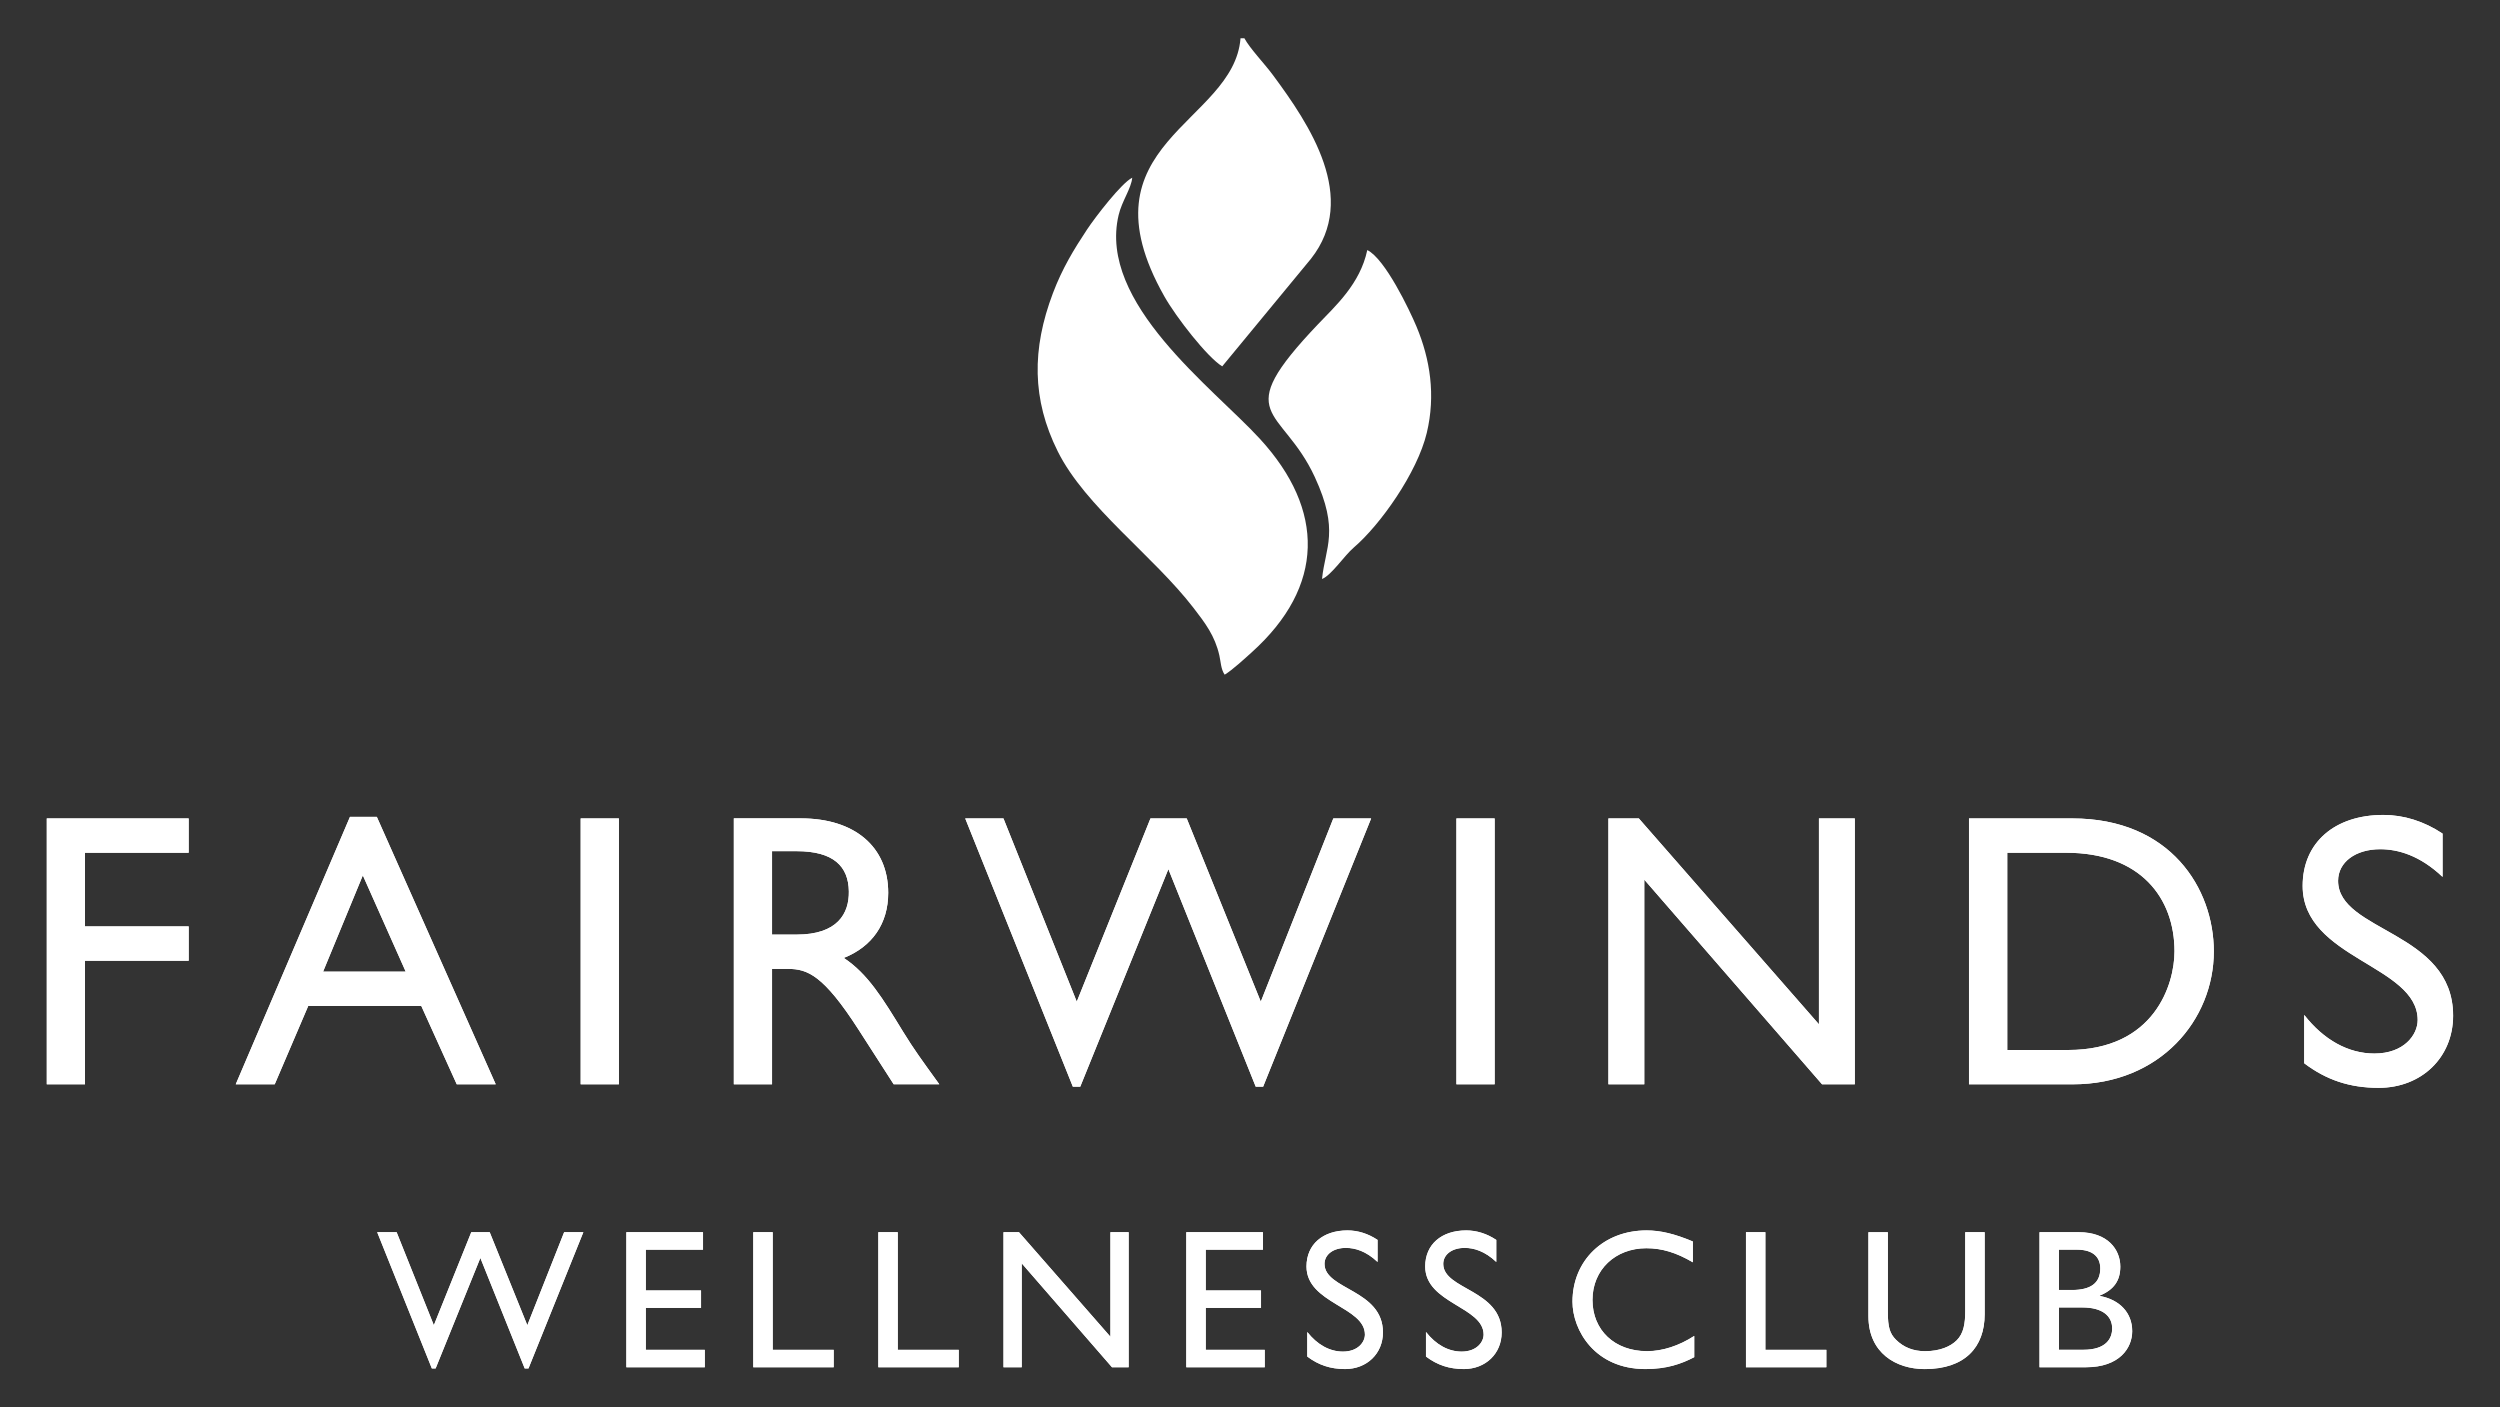
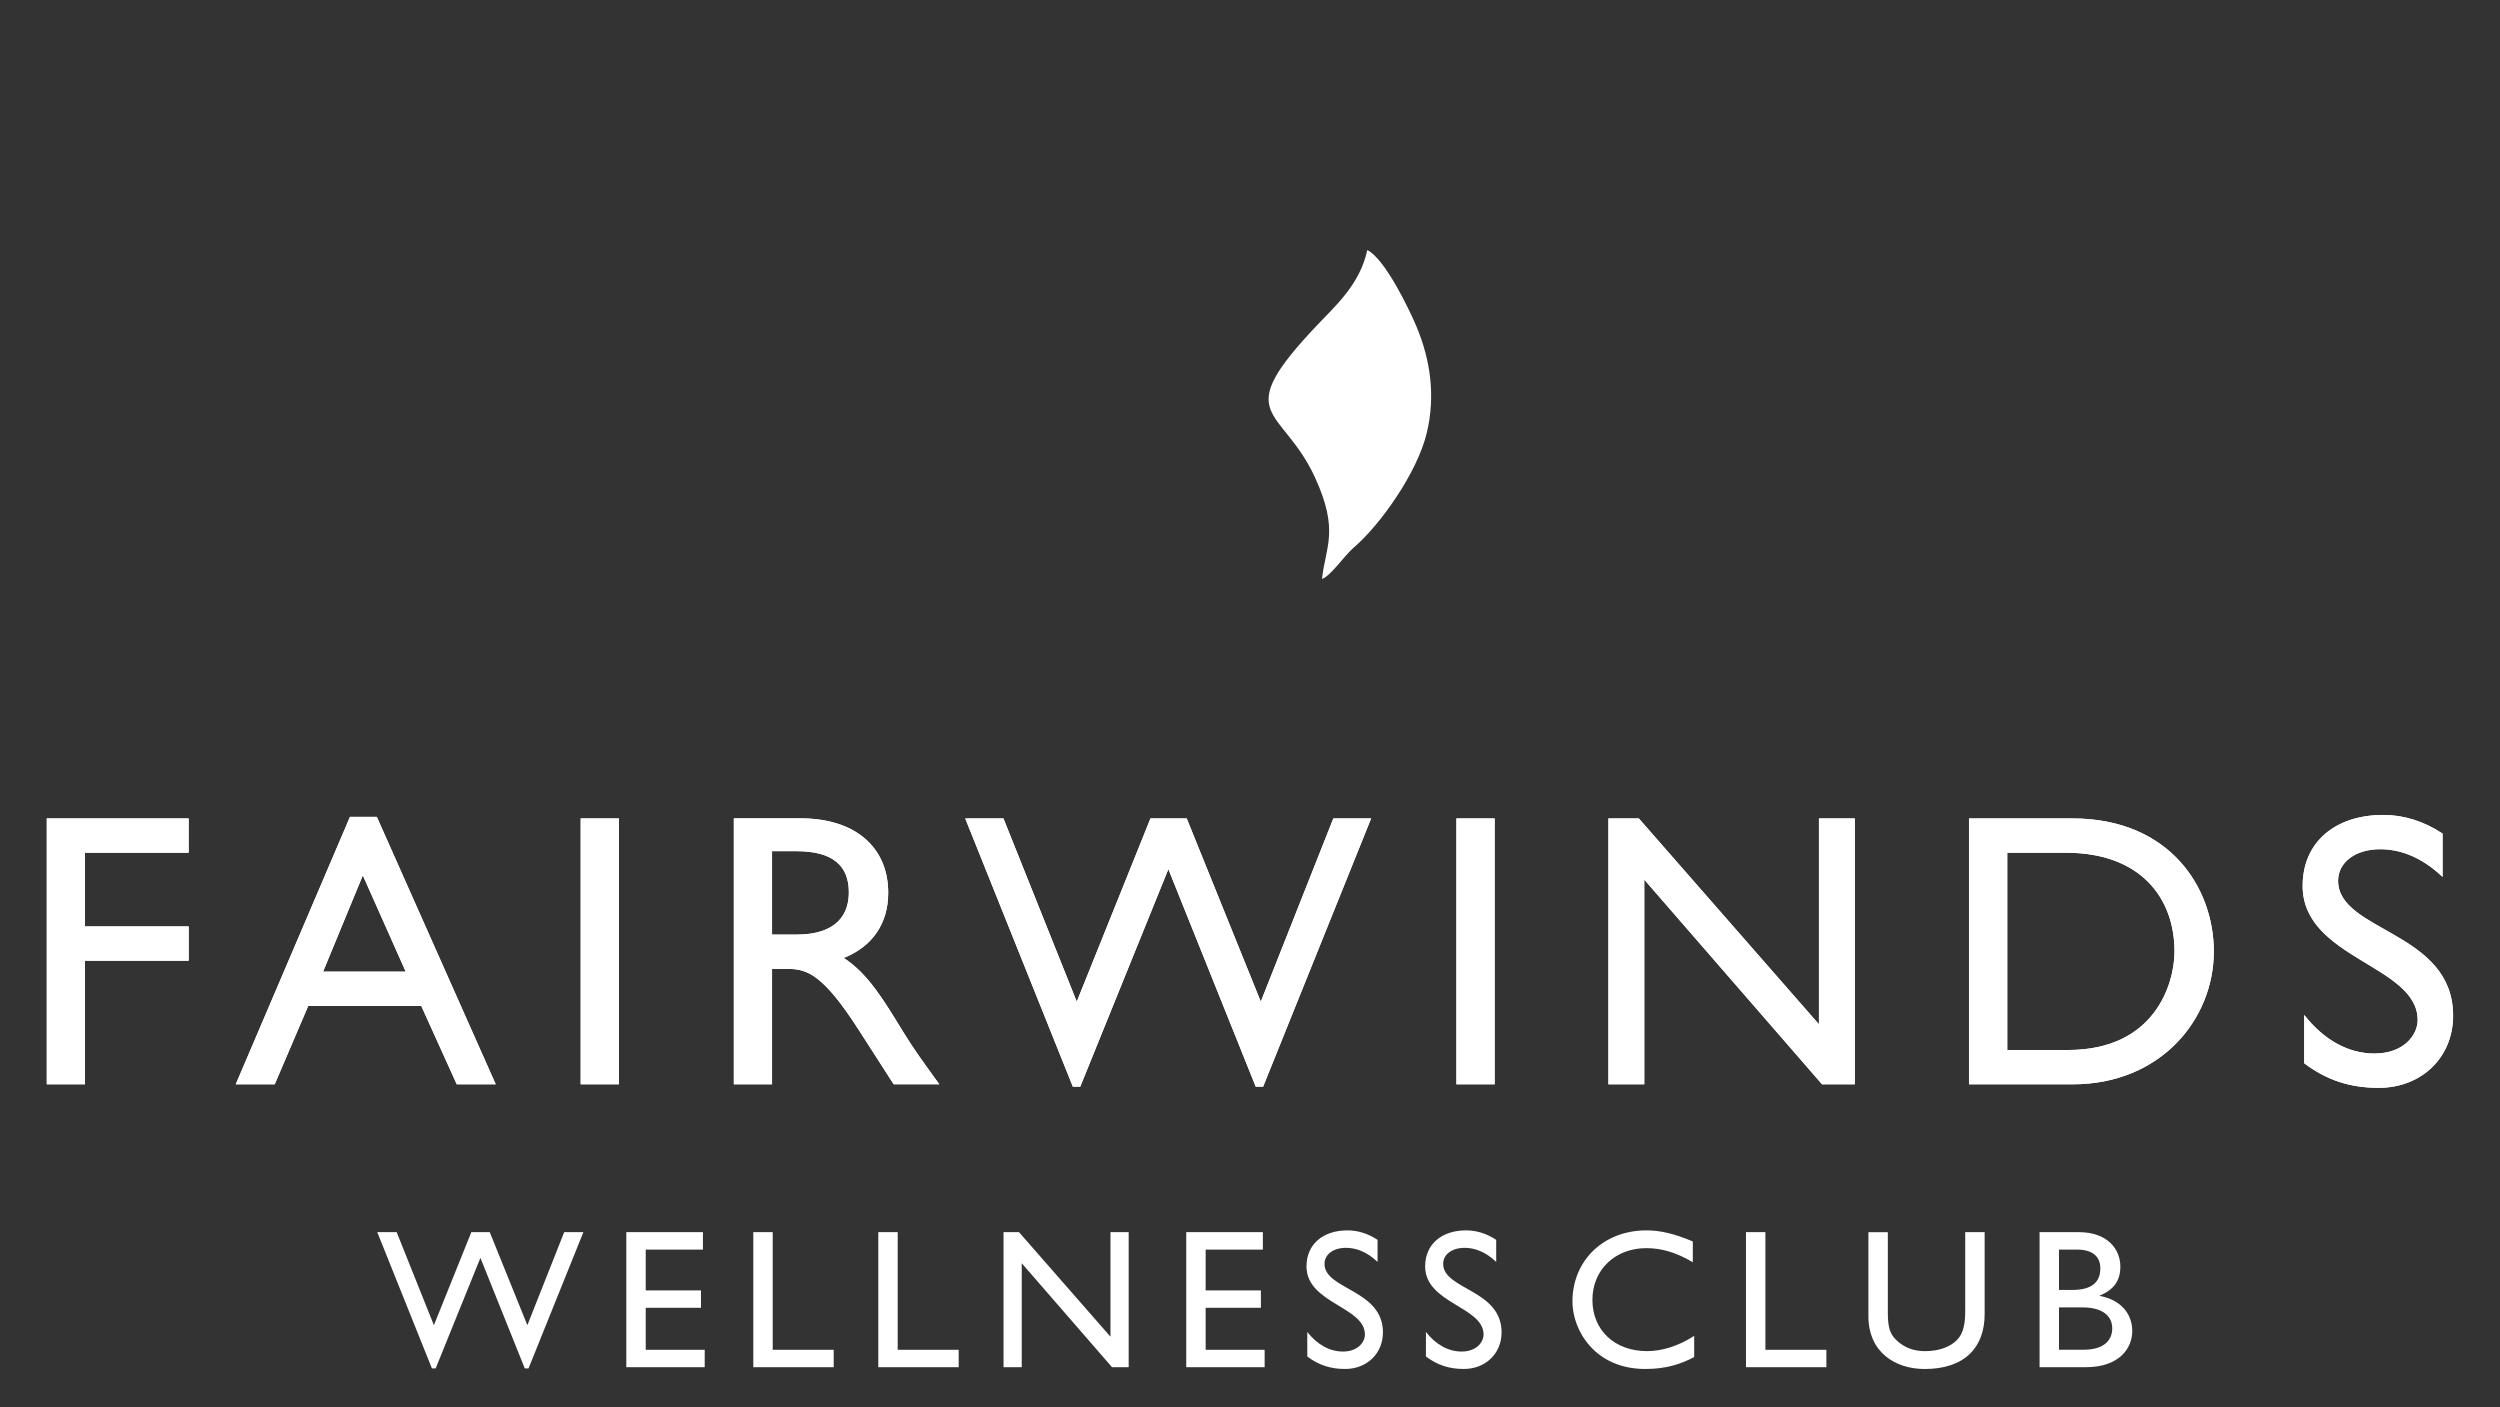
<svg xmlns="http://www.w3.org/2000/svg" id="a" viewBox="0 0 701.84 395.1">
  <rect x="0" y="0" width="701.84" height="395.1" fill="#333333" stroke="none" />
  <defs>
    <style>.b,.c{fill:#fff;}.c{fill-rule:evenodd;}</style>
  </defs>
  <path class="c" d="M383.84,70.22c-2,9.51-9.02,15.75-13.81,20.79-25.16,26.43-10.25,22.77-.93,42.89,7.02,15.17,2.95,19.69,2.04,28.64,2.61-1,6.22-6.52,8.92-8.83,7.41-6.33,17.83-21.02,20.49-32.19,2.52-10.56,.96-20.66-2.9-29.86-1.93-4.61-8.83-19.05-13.8-21.45h0Z" />
-   <path class="c" d="M343.81,189.41c2.17-1.31,5.7-4.58,7.56-6.25,20.64-18.56,20.59-40.03,2.38-59.91-13.22-14.44-45.58-38.14-39.71-62.88,.93-3.94,3.56-7.48,3.82-10.48-2.96,1.43-10.29,10.93-12.7,14.56-3.68,5.55-6.95,10.94-9.55,17.81-5.98,15.77-5.91,29.89,1.33,44.44,7.76,15.59,26.86,29.32,38.14,43.98,3.22,4.18,5.99,7.79,7.24,13.33,.42,1.86,.42,3.86,1.5,5.41h0Z" />
-   <path class="c" d="M349.36,10.75h-1.1c-1.87,24.01-45.69,29.41-21.42,72.39,3.39,6.01,12.13,17.18,16.28,19.71l24.93-30.22c13.43-17.07-.39-37.65-10.67-51.53-2.39-3.23-6.46-7.45-8.03-10.35h0Z" />
  <path class="c" d="M52.97,229.77H13.13v74.64h10.73v-34.7h29.11v-9.63H23.86v-20.69h29.11v-9.63h0Zm52.84-.44h-7.55l-32.07,75.08h10.94l9.41-22h31.74l9.96,22h10.94l-33.38-75.08h0Zm-3.94,16.42l12.04,27.03h-23.2l11.16-27.03h0Zm71.88-15.98h-10.73v74.64h10.73v-74.64h0Zm32.26,0v74.64h10.73v-32.4h4.49c5.47,0,9.96,1.75,19.81,17.07l9.85,15.32h12.81c-5.14-7.11-7-9.63-10.18-14.78-5.69-9.3-9.85-16.2-16.64-20.69,7.99-3.17,12.48-9.63,12.48-18.28,0-12.91-9.41-20.9-24.52-20.9h-18.83Zm10.73,9.19h6.89c10.4,0,14.56,4.27,14.67,11.27,.11,6.24-3.17,12.15-14.67,12.15h-6.89v-23.42h0Zm168.2-9.19h-10.62l-20.36,51.44-20.8-51.44h-10.18l-20.69,51.44-20.58-51.44h-10.73l30.21,75.3h2.08l24.74-61.07,24.52,61.07h2.08l30.32-75.3h0Zm34.67,0h-10.73v74.64h10.73v-74.64h0Zm101.11,0h-10.07v57.79l-50.56-57.79h-8.54v74.64h10.07v-57.46l49.91,57.46h9.19v-74.64h0Zm32.04,74.64h29.11c24.63,0,39.62-18.17,39.62-37.32,0-17.62-12.15-37.32-39.73-37.32h-29v74.64h0Zm10.73-65.01h16.53c20.9,0,30.43,12.7,30.43,27.69,0,9.19-5.58,27.69-29.88,27.69h-17.07v-55.38h0Zm122.23-5.36c-5.25-3.5-10.94-5.25-16.64-5.25-13.68,0-22.66,7.77-22.66,19.92,0,20.47,32.29,22.22,32.29,37.65,0,4.16-3.83,9.41-12.15,9.41-7.33,0-14.23-3.83-19.7-10.84v13.57c6.24,4.71,12.81,6.9,20.9,6.9,12.04,0,20.9-8.54,20.9-20.25,0-23.75-32.29-23.53-32.29-37.87,0-5.25,4.93-8.87,11.82-8.87,5.03,0,11.16,1.75,17.51,7.77v-12.15h0Z" />
  <path class="b" d="M52.97,229.76H13.13v74.64h10.73v-34.69h29.11v-9.63H23.85v-20.69h29.11v-9.63h0Zm52.82-.44h-7.55l-32.07,75.08h10.94l9.41-22h31.74l9.96,22h10.94l-33.38-75.08h0Zm-3.94,16.42l12.04,27.03h-23.2l11.16-27.03h0Zm61.16,58.66h10.73v-74.64h-10.73v74.64h0Zm43-74.64v74.64h10.73v-32.4h4.49c5.47,0,9.96,1.75,19.81,17.07l9.85,15.32h12.8c-5.14-7.11-7-9.63-10.18-14.78-5.69-9.3-9.85-16.2-16.64-20.69,7.99-3.17,12.48-9.63,12.48-18.28,0-12.91-9.41-20.9-24.52-20.9h-18.82Zm10.73,9.19h6.89c10.4,0,14.56,4.27,14.67,11.27,.11,6.24-3.17,12.15-14.67,12.15h-6.89v-23.42h0Zm168.18-9.19h-10.62l-20.36,51.44-20.79-51.44h-10.18l-20.69,51.44-20.58-51.44h-10.73l30.21,75.3h2.08l24.74-61.07,24.52,61.07h2.08l30.32-75.3h0Zm23.94,74.64h10.73v-74.64h-10.73v74.64h0Zm111.84-74.64h-10.07v57.79l-50.56-57.79h-8.54v74.64h10.07v-57.46l49.91,57.46h9.19v-74.64h0Zm32.08,74.64h29.11c24.63,0,39.62-18.17,39.62-37.32,0-17.62-12.15-37.32-39.73-37.32h-29v74.64h0Zm10.73-65.01h16.53c20.9,0,30.43,12.7,30.43,27.69,0,9.19-5.58,27.69-29.88,27.69h-17.07v-55.38h0Zm122.24-5.36c-5.25-3.5-10.95-5.25-16.64-5.25-13.68,0-22.66,7.77-22.66,19.92,0,20.47,32.29,22.22,32.29,37.65,0,4.16-3.83,9.41-12.15,9.41-7.33,0-14.23-3.83-19.7-10.84v13.57c6.24,4.71,12.8,6.9,20.9,6.9,12.04,0,20.9-8.54,20.9-20.25,0-23.75-32.29-23.53-32.29-37.87,0-5.25,4.92-8.87,11.82-8.87,5.03,0,11.16,1.75,17.51,7.77v-12.15h0Z" />
-   <path class="c" d="M163.75,345.94h-5.39l-10.34,26.12-10.56-26.12h-5.17l-10.51,26.12-10.45-26.12h-5.45l15.34,38.24h1.06l12.56-31.02,12.45,31.02h1.06l15.4-38.24h0Zm33.62,0h-21.51v37.91h22.01v-4.89h-16.56v-11.78h15.51v-4.89h-15.51v-11.45h16.06v-4.89h0Zm19.55,0h-5.45v37.91h22.57v-4.89h-17.12v-33.02h0Zm35.12,0h-5.45v37.91h22.57v-4.89h-17.12v-33.02h0Zm64.8,0h-5.11v29.35l-25.68-29.35h-4.34v37.91h5.11v-29.18l25.35,29.18h4.67v-37.91h0Zm37.73,0h-21.51v37.91h22.01v-4.89h-16.56v-11.78h15.51v-4.89h-15.51v-11.45h16.06v-4.89h0Zm32.17,2.17c-2.67-1.78-5.56-2.67-8.45-2.67-6.95,0-11.51,3.95-11.51,10.12,0,10.39,16.4,11.28,16.4,19.12,0,2.11-1.95,4.78-6.17,4.78-3.72,0-7.23-1.95-10.01-5.5v6.89c3.17,2.39,6.5,3.5,10.62,3.5,6.11,0,10.62-4.34,10.62-10.28,0-12.06-16.4-11.95-16.4-19.23,0-2.67,2.5-4.5,6-4.5,2.56,0,5.67,.89,8.89,3.95v-6.17h0Zm33.34,0c-2.67-1.78-5.56-2.67-8.45-2.67-6.95,0-11.51,3.95-11.51,10.12,0,10.39,16.4,11.28,16.4,19.12,0,2.11-1.95,4.78-6.17,4.78-3.72,0-7.23-1.95-10-5.5v6.89c3.17,2.39,6.5,3.5,10.62,3.5,6.11,0,10.62-4.34,10.62-10.28,0-12.06-16.4-11.95-16.4-19.23,0-2.67,2.5-4.5,6-4.5,2.56,0,5.67,.89,8.89,3.95v-6.17h0Zm55.19,.44c-5.17-2.17-9.12-3.11-13.01-3.11-12.06,0-20.79,8.45-20.79,20.01,0,7.95,6.23,18.9,20.45,18.9,5.95,0,10.01-1.39,13.73-3.33v-5.95c-4.28,2.78-8.95,4.28-13.23,4.28-9.12,0-15.34-5.89-15.34-14.4s6.45-14.51,15.12-14.51c4.39,0,8.39,1.22,13.06,3.95v-5.84h0Zm20.33-2.61h-5.45v37.91h22.57v-4.89h-17.12v-33.02h0Zm61.57,0h-5.45v22.07c0,3.56-.44,6.34-2.39,8.28-1.72,1.72-4.72,3.06-8.89,3.06-3.28,0-6-1.06-8.17-3.22-1.72-1.72-2.28-3.5-2.28-7.78v-22.4h-5.45v23.57c0,10.34,7.78,14.84,15.79,14.84,11.28,0,16.84-6.11,16.84-15.4v-23.01h0Zm15.38,37.91h13.01c9.51,0,13.01-5.45,13.01-10.12,0-5.11-3.45-8.84-9.12-9.89v-.11c3.95-1.61,5.78-4.17,5.78-8.12,0-4.78-3.5-9.67-11.67-9.67h-11.01v37.91h0Zm5.45-33.02h5c5,0,6.61,2.45,6.61,5.28,0,4.06-2.61,6.06-8,6.06h-3.61v-11.34h0Zm0,16.23h6.56c5.73,0,8.39,2.45,8.39,5.89,0,2.83-1.72,6-8.11,6h-6.84v-11.9h0Z" />
  <path class="b" d="M163.78,345.91h-5.39l-10.34,26.12-10.56-26.12h-5.17l-10.51,26.12-10.45-26.12h-5.45l15.34,38.24h1.06l12.56-31.02,12.45,31.02h1.06l15.4-38.24h0Zm33.56,0h-21.51v37.91h22.01v-4.89h-16.56v-11.78h15.51v-4.89h-15.51v-11.45h16.06v-4.89h0Zm19.59,0h-5.45v37.91h22.57v-4.89h-17.12v-33.02h0Zm35.09,0h-5.45v37.91h22.57v-4.89h-17.12v-33.02h0Zm64.84,0h-5.11v29.35l-25.68-29.35h-4.34v37.91h5.11v-29.18l25.35,29.18h4.67v-37.91h0Zm37.67,0h-21.51v37.91h22.01v-4.89h-16.56v-11.78h15.51v-4.89h-15.51v-11.45h16.06v-4.89h0Zm32.21,2.17c-2.67-1.78-5.56-2.67-8.45-2.67-6.95,0-11.51,3.95-11.51,10.12,0,10.39,16.4,11.28,16.4,19.12,0,2.11-1.95,4.78-6.17,4.78-3.72,0-7.23-1.95-10.01-5.5v6.89c3.17,2.39,6.5,3.5,10.62,3.5,6.11,0,10.62-4.34,10.62-10.28,0-12.06-16.4-11.95-16.4-19.23,0-2.67,2.5-4.5,6-4.5,2.56,0,5.67,.89,8.89,3.95v-6.17h0Zm33.31,0c-2.67-1.78-5.56-2.67-8.45-2.67-6.95,0-11.51,3.95-11.51,10.12,0,10.39,16.4,11.28,16.4,19.12,0,2.11-1.95,4.78-6.17,4.78-3.72,0-7.23-1.95-10.01-5.5v6.89c3.17,2.39,6.5,3.5,10.62,3.5,6.11,0,10.62-4.34,10.62-10.28,0-12.06-16.4-11.95-16.4-19.23,0-2.67,2.5-4.5,6-4.5,2.56,0,5.67,.89,8.89,3.95v-6.17h0Zm55.19,.44c-5.17-2.17-9.12-3.11-13.01-3.11-12.06,0-20.79,8.45-20.79,20.01,0,7.95,6.23,18.9,20.45,18.9,5.95,0,10.01-1.39,13.73-3.34v-5.95c-4.28,2.78-8.95,4.28-13.23,4.28-9.12,0-15.34-5.89-15.34-14.4s6.45-14.51,15.12-14.51c4.39,0,8.39,1.22,13.06,3.95v-5.84h0Zm20.37-2.61h-5.45v37.91h22.57v-4.89h-17.12v-33.02h0Zm61.55,0h-5.45v22.07c0,3.56-.44,6.34-2.39,8.28-1.72,1.72-4.72,3.06-8.89,3.06-3.28,0-6-1.06-8.17-3.22-1.72-1.72-2.28-3.5-2.28-7.78v-22.4h-5.45v23.57c0,10.34,7.78,14.84,15.79,14.84,11.28,0,16.84-6.11,16.84-15.4v-23.01h0Zm15.42,37.91h13.01c9.5,0,13.01-5.45,13.01-10.12,0-5.11-3.45-8.84-9.12-9.89v-.11c3.95-1.61,5.78-4.17,5.78-8.12,0-4.78-3.5-9.67-11.67-9.67h-11.01v37.91h0Zm5.45-33.02h5c5,0,6.61,2.45,6.61,5.28,0,4.06-2.61,6.06-8,6.06h-3.61v-11.34h0Zm0,16.23h6.56c5.73,0,8.39,2.45,8.39,5.89,0,2.83-1.72,6-8.11,6h-6.84v-11.89h0Z" />
</svg>